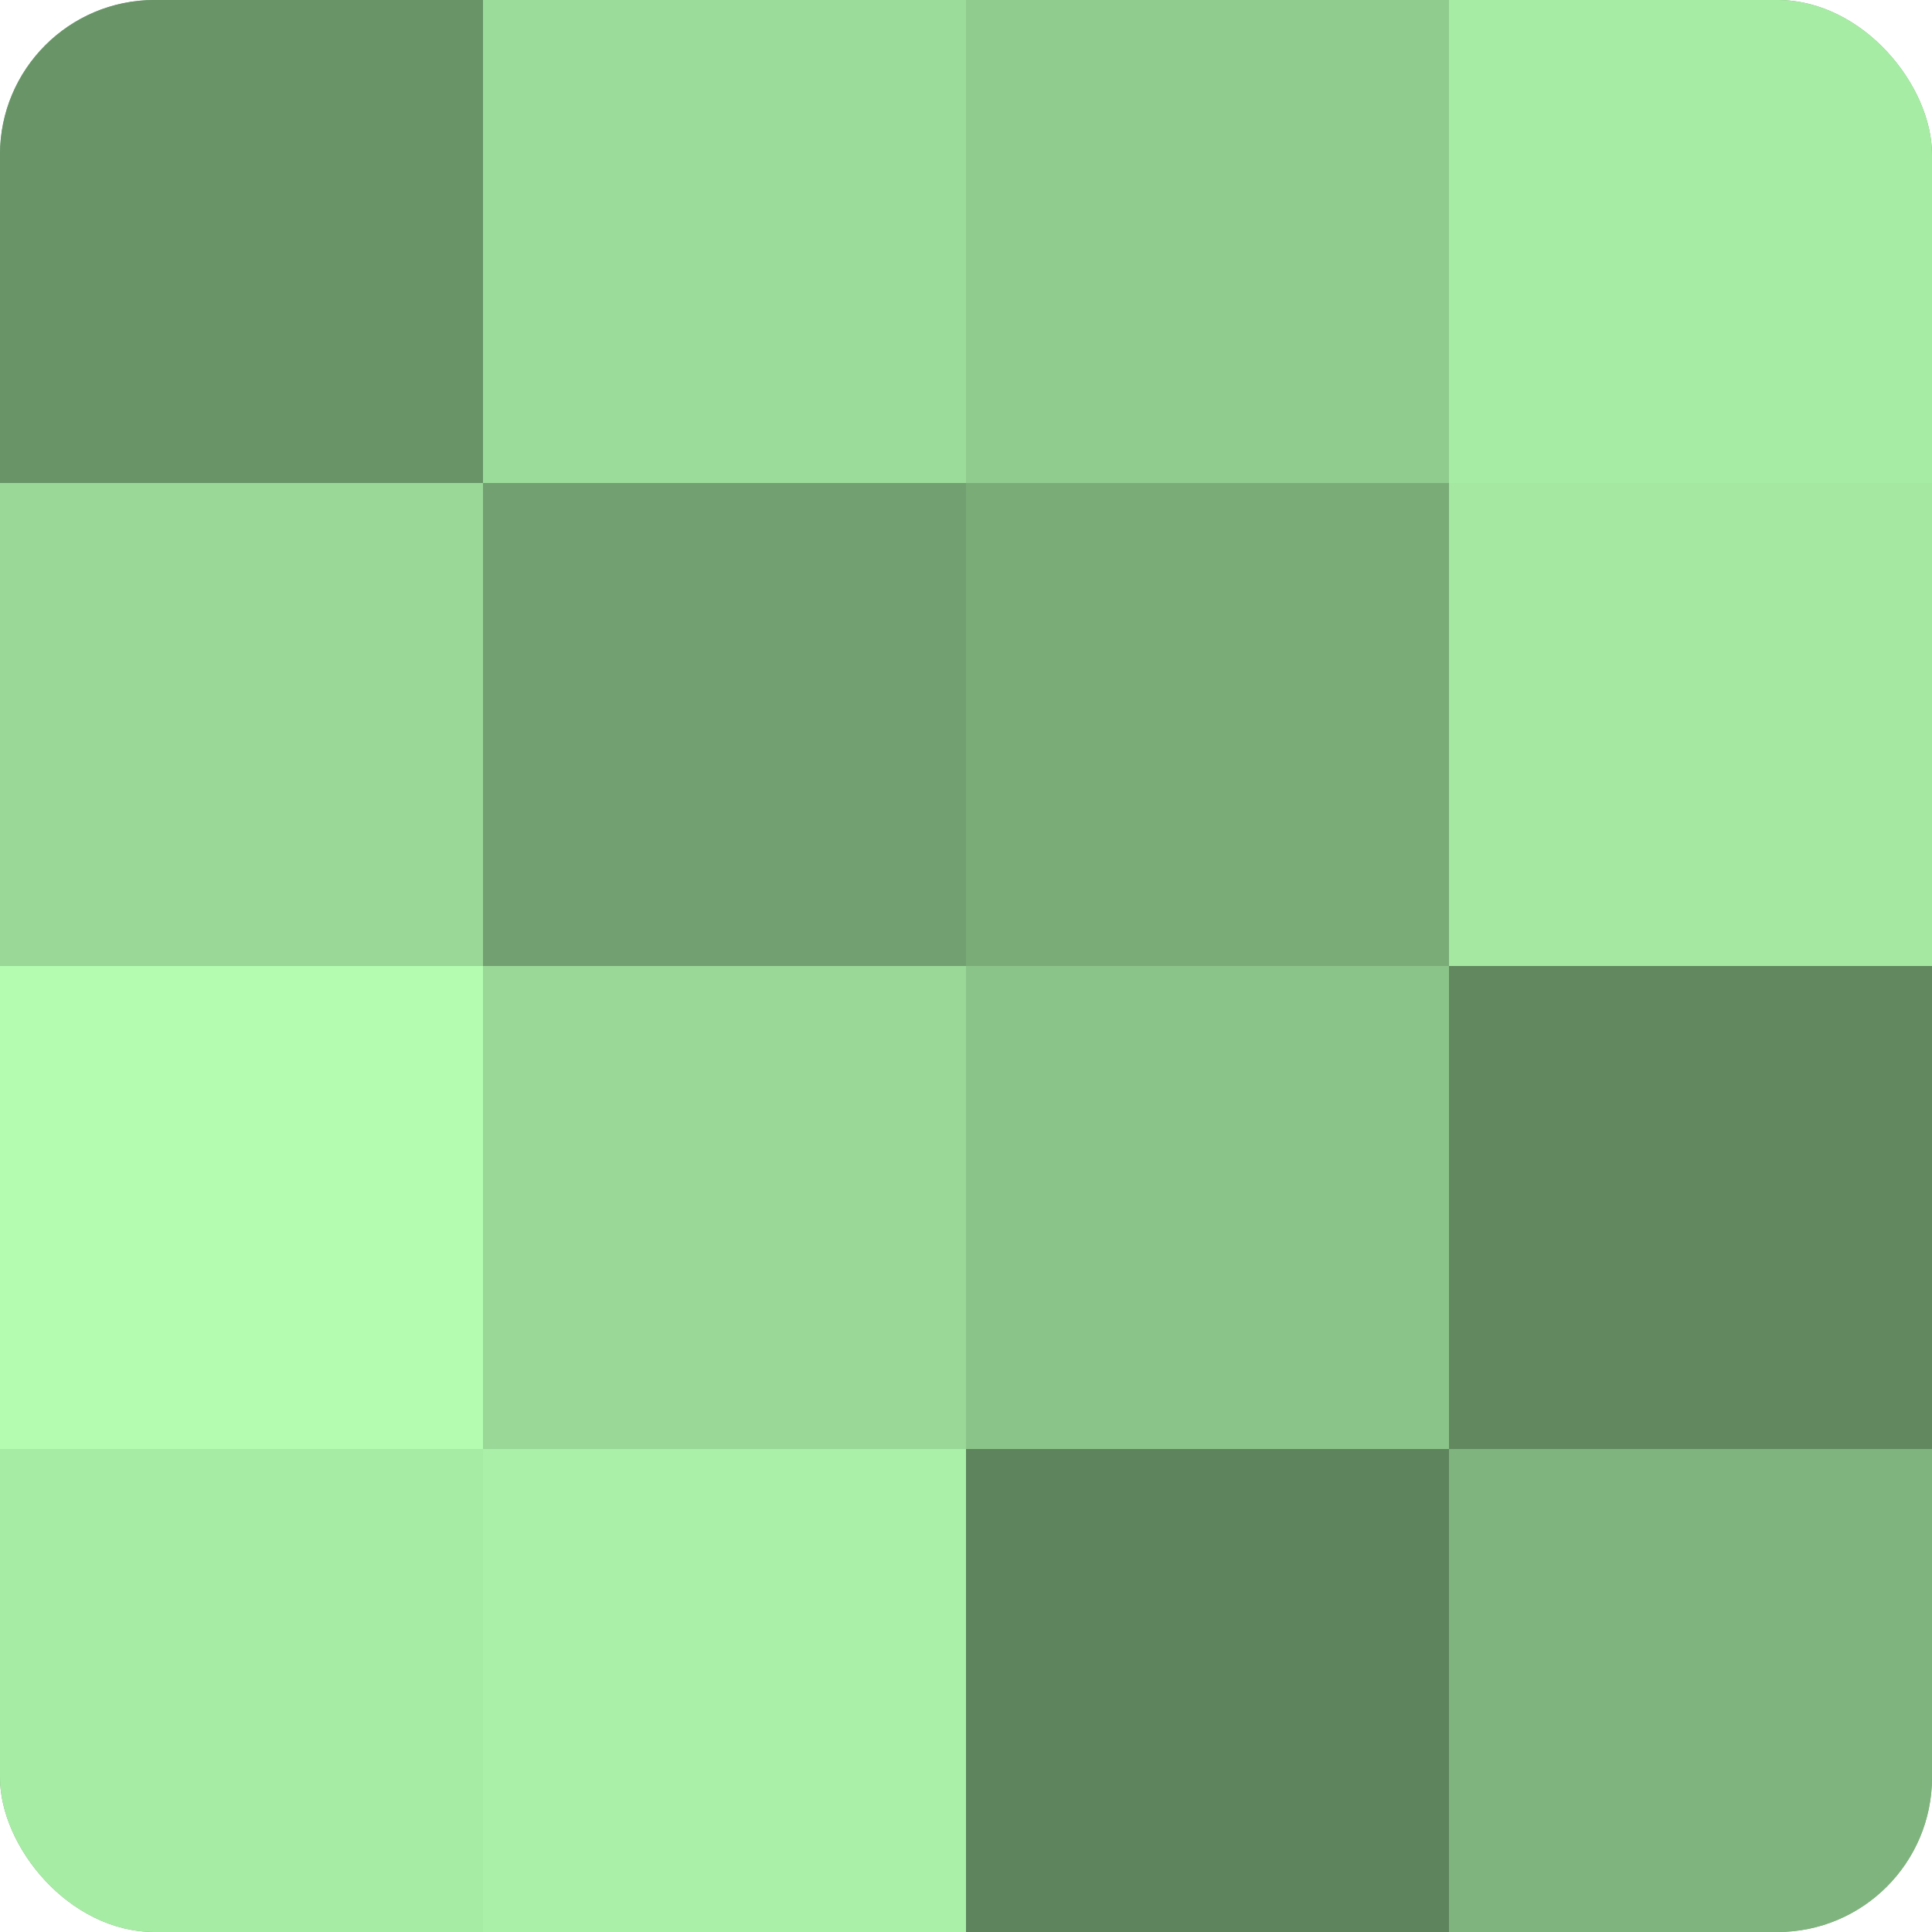
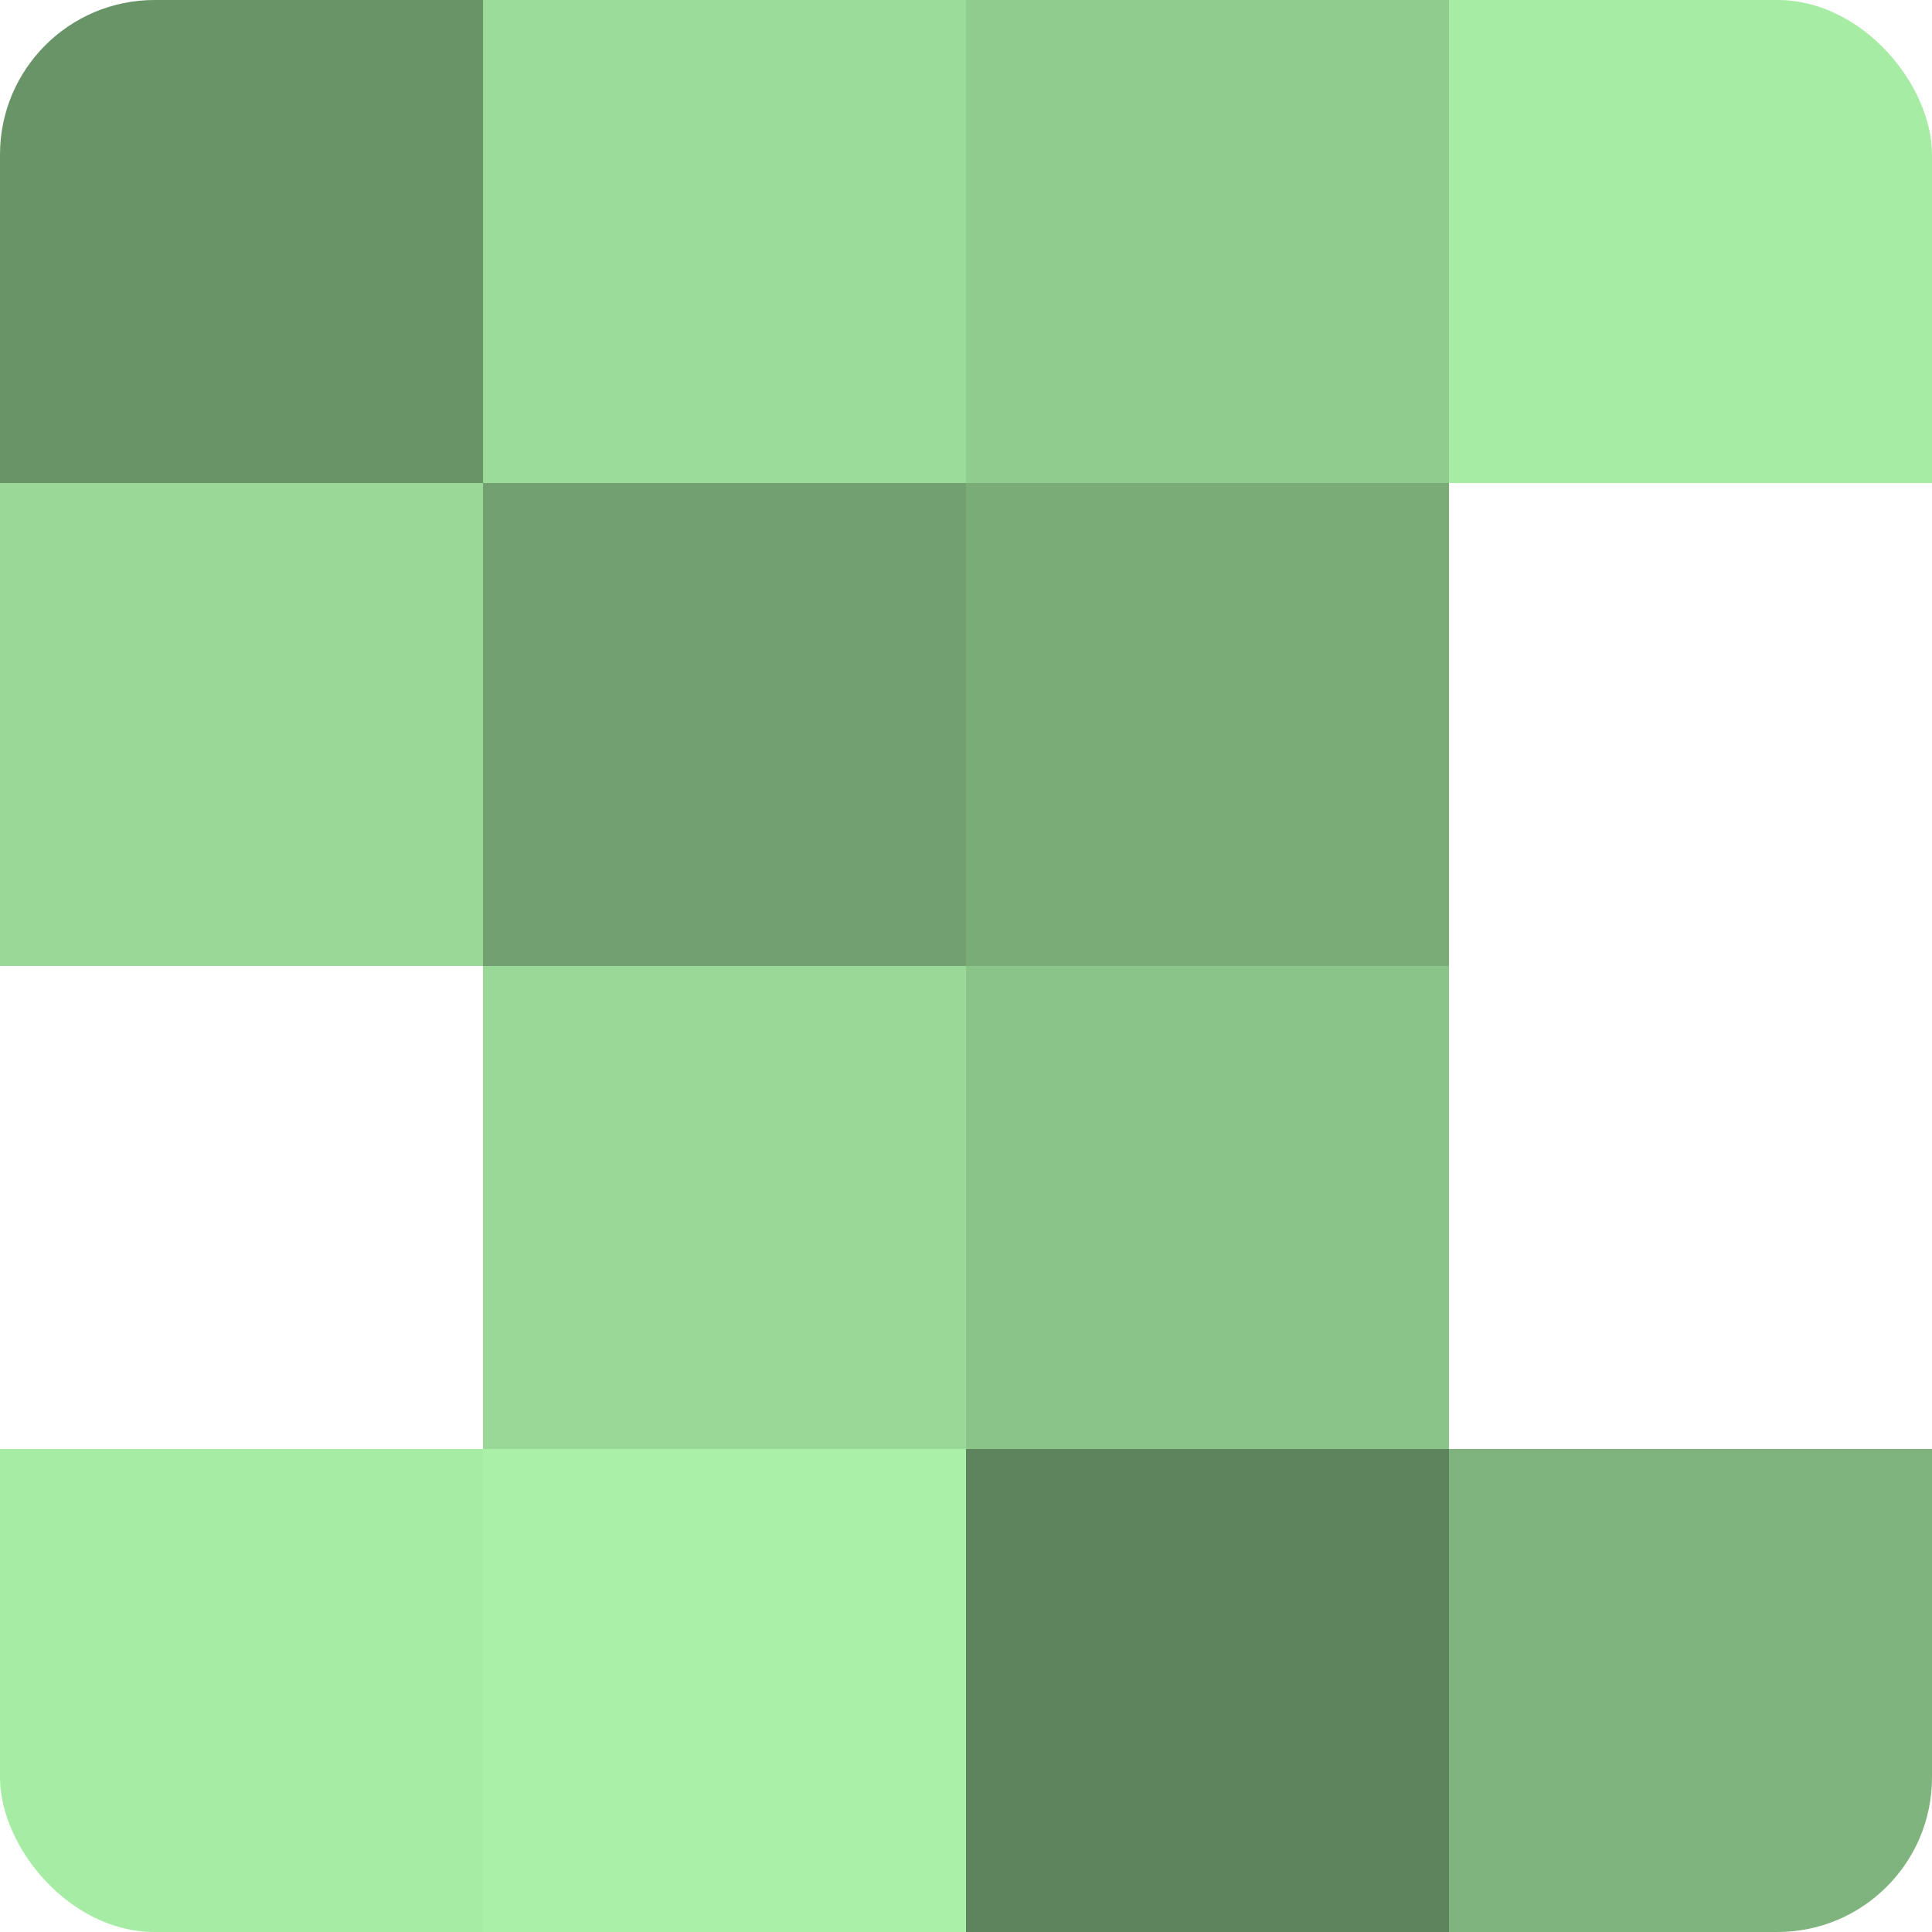
<svg xmlns="http://www.w3.org/2000/svg" width="60" height="60" viewBox="0 0 100 100" preserveAspectRatio="xMidYMid meet">
  <defs>
    <clipPath id="c" width="100" height="100">
      <rect width="100" height="100" rx="8" ry="8" />
    </clipPath>
  </defs>
  <g clip-path="url(#c)">
-     <rect width="100" height="100" fill="#72a070" />
    <rect width="25" height="25" fill="#699468" />
    <rect y="25" width="25" height="25" fill="#99d897" />
-     <rect y="50" width="25" height="25" fill="#b3fcb0" />
    <rect y="75" width="25" height="25" fill="#a7eca5" />
    <rect x="25" width="25" height="25" fill="#9cdc9a" />
    <rect x="25" y="25" width="25" height="25" fill="#72a070" />
    <rect x="25" y="50" width="25" height="25" fill="#99d897" />
    <rect x="25" y="75" width="25" height="25" fill="#aaf0a8" />
    <rect x="50" width="25" height="25" fill="#91cc8f" />
    <rect x="50" y="25" width="25" height="25" fill="#7aac78" />
    <rect x="50" y="50" width="25" height="25" fill="#8bc489" />
    <rect x="50" y="75" width="25" height="25" fill="#5e845d" />
    <rect x="75" width="25" height="25" fill="#a7eca5" />
-     <rect x="75" y="25" width="25" height="25" fill="#a5e8a2" />
-     <rect x="75" y="50" width="25" height="25" fill="#61885f" />
    <rect x="75" y="75" width="25" height="25" fill="#80b47e" />
  </g>
</svg>